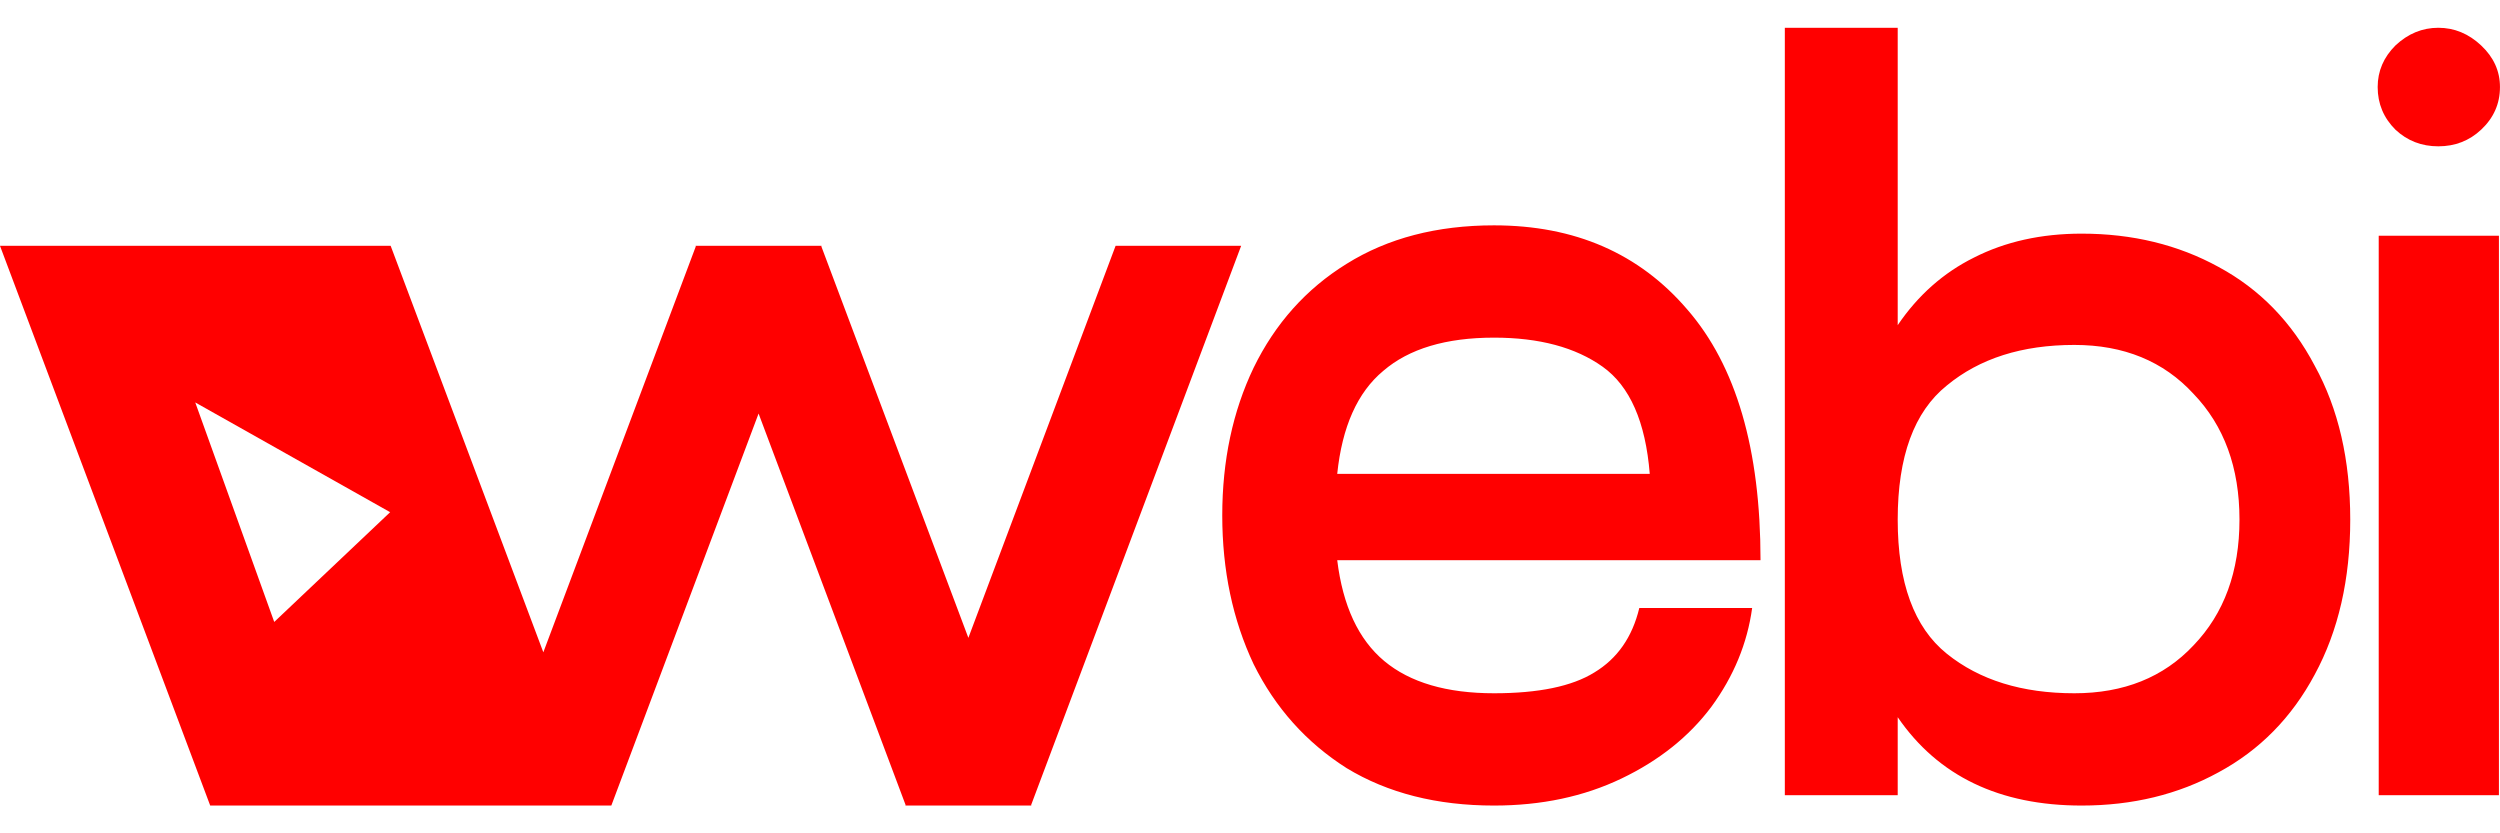
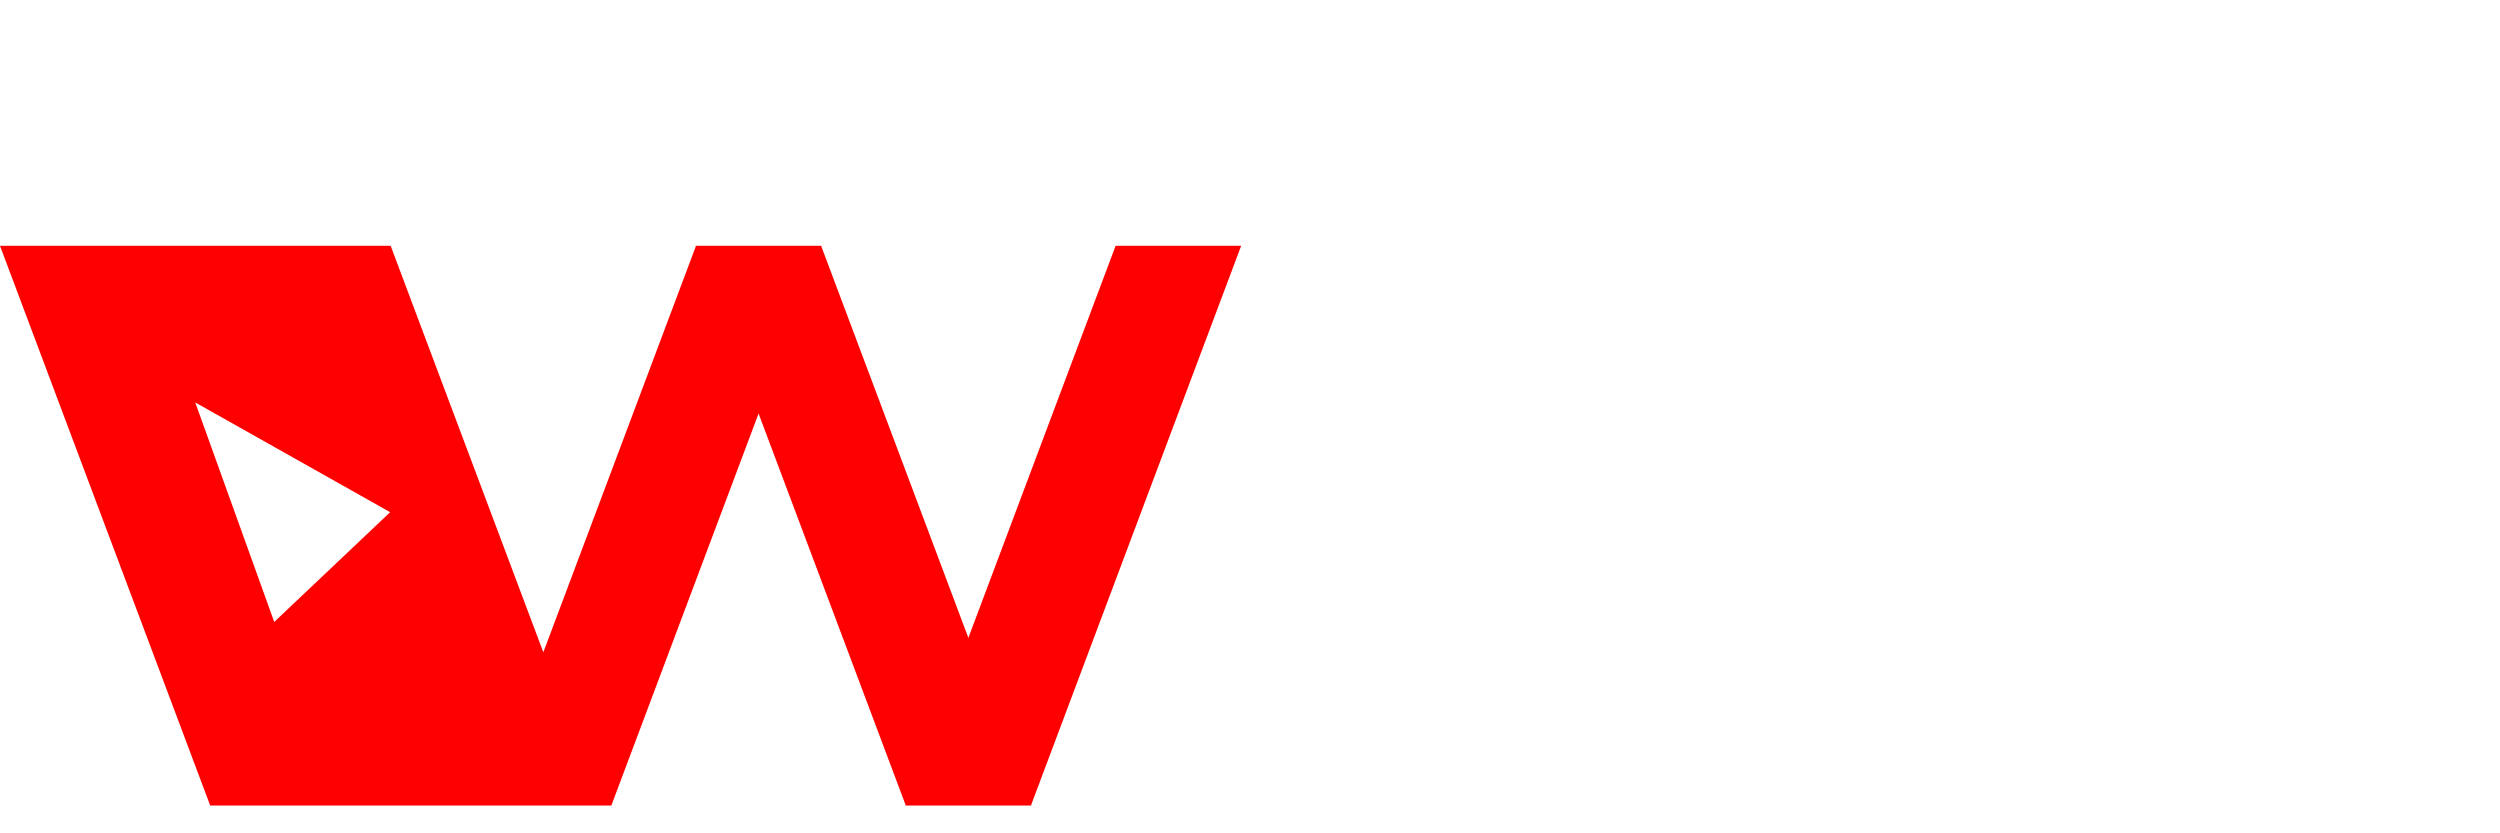
<svg xmlns="http://www.w3.org/2000/svg" width="72" height="24" viewBox="0 0 72 24" fill="none">
  <path d="M2.28882e-05 7.08L6.054 23.2H13.991H17.606L21.847 11.91L26.081 23.183L26.075 23.2H26.087H29.69H29.703L29.697 23.183L35.745 7.08L32.129 7.08L27.889 18.37L23.655 7.097L23.661 7.08H20.045H20.033L20.039 7.097L15.648 18.786L11.251 7.08H2.28882e-05ZM5.623 11.59L11.236 14.751L7.898 17.912L5.623 11.59Z" fill="#FF0000" />
-   <path d="M43.028 19.966C44.312 19.966 45.275 19.766 45.917 19.367C46.579 18.968 47.011 18.349 47.212 17.51H50.462C50.322 18.528 49.931 19.477 49.288 20.355C48.646 21.213 47.783 21.902 46.7 22.421C45.616 22.941 44.392 23.2 43.028 23.2C41.382 23.2 39.967 22.841 38.783 22.122C37.62 21.383 36.727 20.385 36.104 19.127C35.502 17.85 35.201 16.422 35.201 14.845C35.201 13.268 35.502 11.85 36.104 10.592C36.727 9.315 37.62 8.317 38.783 7.598C39.967 6.859 41.382 6.49 43.028 6.49C45.355 6.49 47.212 7.298 48.596 8.916C50.001 10.533 50.703 12.938 50.703 16.133H38.512C38.673 17.45 39.125 18.419 39.867 19.038C40.609 19.656 41.663 19.966 43.028 19.966ZM43.028 9.724C41.643 9.724 40.579 10.043 39.837 10.682C39.094 11.301 38.653 12.29 38.512 13.647H47.513C47.392 12.15 46.941 11.122 46.158 10.563C45.375 10.004 44.332 9.724 43.028 9.724ZM59.952 6.729C61.416 6.729 62.731 7.049 63.895 7.688C65.079 8.327 66.002 9.275 66.664 10.533C67.346 11.77 67.687 13.248 67.687 14.965C67.687 16.682 67.346 18.169 66.664 19.427C66.002 20.665 65.079 21.603 63.895 22.242C62.731 22.881 61.416 23.2 59.952 23.2C57.584 23.2 55.818 22.352 54.654 20.655V22.901H51.403V0.8H54.654V9.365C55.236 8.506 55.968 7.857 56.851 7.418C57.754 6.959 58.788 6.729 59.952 6.729ZM59.741 19.966C61.166 19.966 62.309 19.507 63.172 18.588C64.055 17.67 64.497 16.462 64.497 14.965C64.497 13.467 64.055 12.26 63.172 11.341C62.309 10.403 61.166 9.934 59.741 9.934C58.236 9.934 57.012 10.323 56.069 11.102C55.125 11.86 54.654 13.148 54.654 14.965C54.654 16.781 55.125 18.069 56.069 18.828C57.012 19.587 58.236 19.966 59.741 19.966ZM70.223 4.214C69.742 4.214 69.33 4.054 68.989 3.735C68.648 3.395 68.477 2.986 68.477 2.507C68.477 2.048 68.648 1.649 68.989 1.309C69.35 0.97 69.762 0.8 70.223 0.8C70.685 0.8 71.096 0.97 71.457 1.309C71.819 1.649 71.999 2.048 71.999 2.507C71.999 2.986 71.819 3.395 71.457 3.735C71.116 4.054 70.705 4.214 70.223 4.214ZM68.507 6.789H71.969V22.901H68.507V6.789Z" fill="#FF0000" />
</svg>